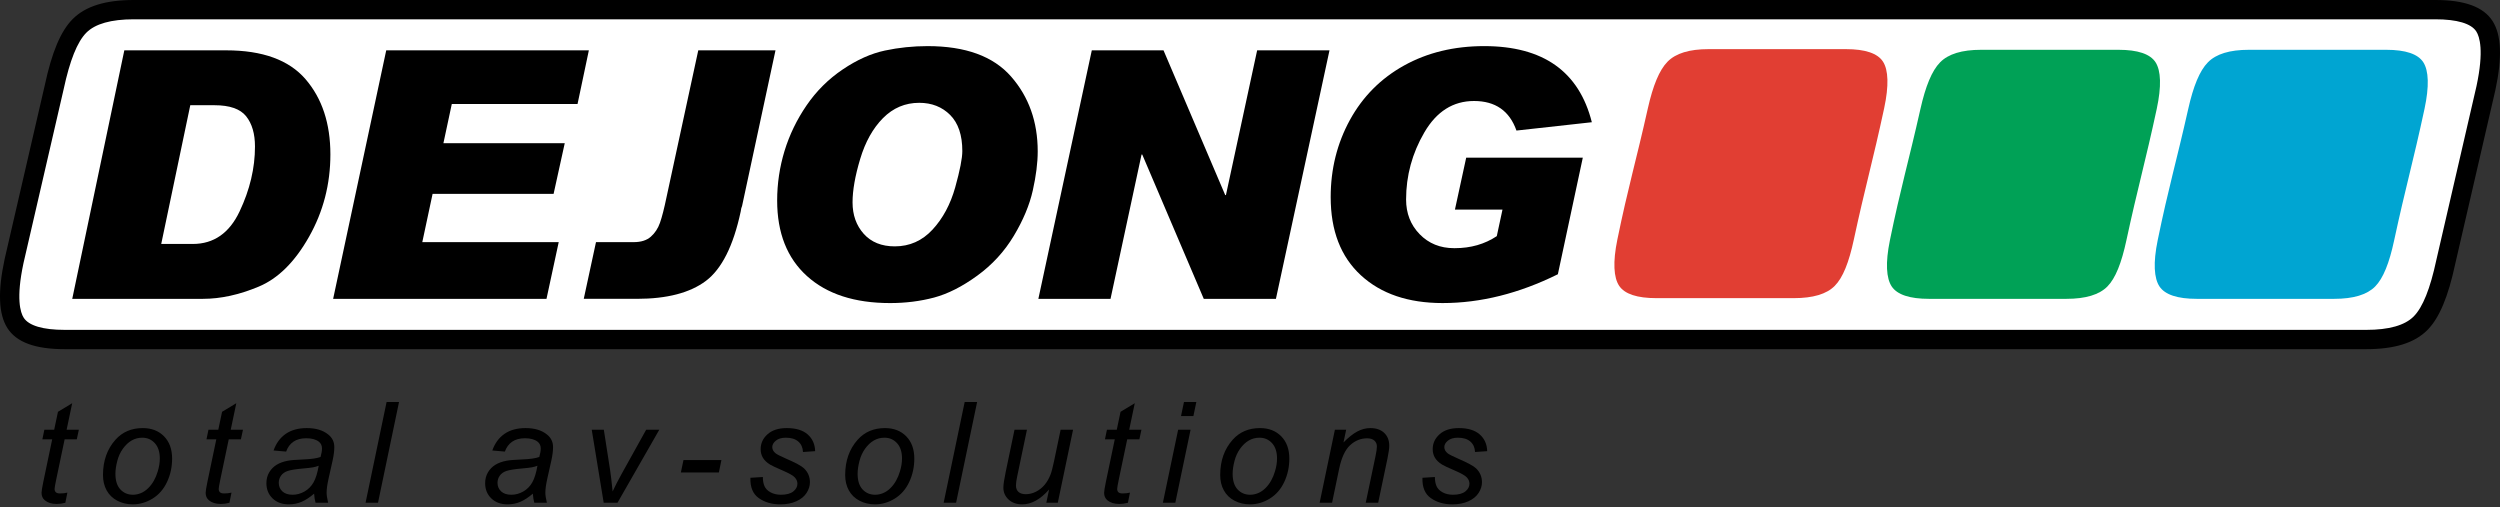
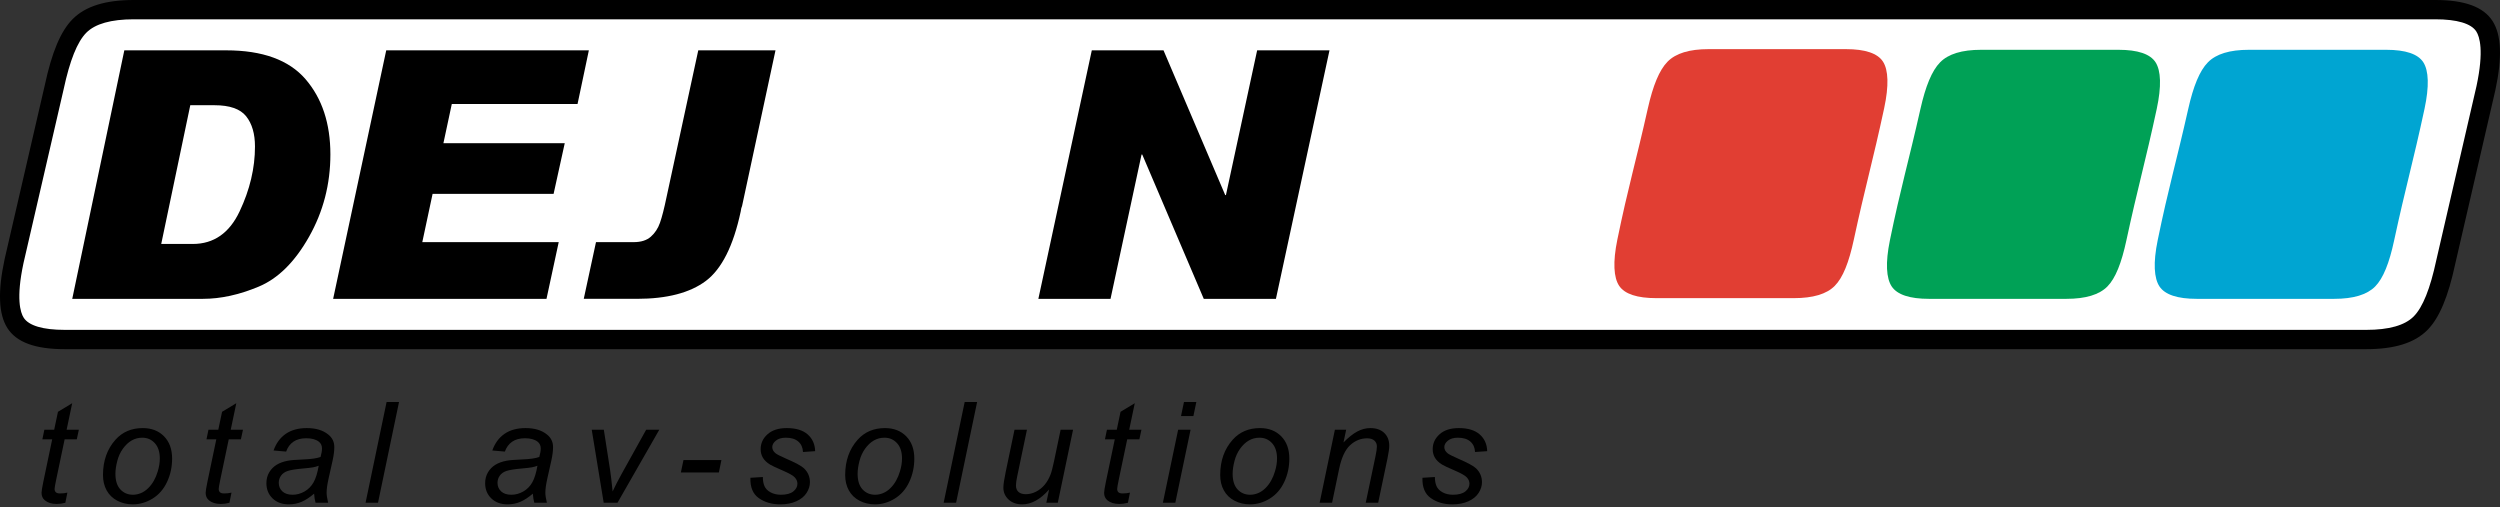
<svg xmlns="http://www.w3.org/2000/svg" version="1.1" id="Layer_1" x="0px" y="0px" width="1729.662px" height="350.796px" viewBox="0 0 1729.662 350.796" enable-background="new 0 0 1729.662 350.796" xml:space="preserve">
  <rect x="0" y="0" width="1729.662" height="350.796" fill="#333333" stroke="none" />
  <g>
    <path d="M-907.379,1206.823l-1.426,7.037c-2.061,0.538-4.058,0.808-5.991,0.808c-3.423,0-6.15-0.84-8.178-2.52   c-1.522-1.268-2.283-2.995-2.283-5.183c0-1.109,0.412-3.661,1.236-7.655l6.134-29.337h-6.799l1.379-6.656h6.799l2.615-12.41   l9.842-5.943l-3.852,18.354h8.463l-1.426,6.656h-8.416l-5.848,27.91c-0.729,3.551-1.094,5.675-1.094,6.372   c0,1.015,0.293,1.791,0.88,2.329c0.586,0.54,1.545,0.809,2.876,0.809C-910.564,1207.394-908.869,1207.203-907.379,1206.823z" />
    <path d="M-882.75,1194.65c0-9.857,2.9-18.021,8.701-24.486c4.786-5.325,11.062-7.988,18.829-7.988   c6.086,0,10.991,1.902,14.716,5.706c3.724,3.804,5.586,8.938,5.586,15.405c0,5.801-1.173,11.197-3.518,16.189   c-2.346,4.993-5.682,8.82-10.009,11.483c-4.327,2.662-8.884,3.994-13.67,3.994c-3.931,0-7.505-0.841-10.722-2.521   c-3.218-1.68-5.674-4.057-7.37-7.132C-881.903,1202.228-882.75,1198.677-882.75,1194.65z M-874.145,1193.795   c0,4.755,1.141,8.361,3.423,10.817c2.282,2.457,5.183,3.685,8.701,3.685c1.838,0,3.661-0.372,5.468-1.117   c1.807-0.744,3.486-1.878,5.04-3.399c1.553-1.521,2.876-3.258,3.97-5.207c1.093-1.949,1.973-4.049,2.639-6.3   c0.982-3.138,1.474-6.149,1.474-9.034c0-4.564-1.149-8.106-3.447-10.627c-2.299-2.52-5.191-3.78-8.677-3.78   c-2.695,0-5.152,0.643-7.37,1.926c-2.219,1.284-4.224,3.162-6.015,5.635c-1.791,2.473-3.107,5.349-3.946,8.63   C-873.725,1188.303-874.145,1191.228-874.145,1193.795z" />
-     <path d="M-793.838,1206.823l-1.426,7.037c-2.061,0.538-4.058,0.808-5.991,0.808c-3.423,0-6.15-0.84-8.178-2.52   c-1.522-1.268-2.283-2.995-2.283-5.183c0-1.109,0.412-3.661,1.236-7.655l6.134-29.337h-6.799l1.379-6.656h6.799l2.615-12.41   l9.842-5.943l-3.852,18.354h8.463l-1.426,6.656h-8.416l-5.848,27.91c-0.729,3.551-1.094,5.675-1.094,6.372   c0,1.015,0.293,1.791,0.88,2.329c0.586,0.54,1.545,0.809,2.876,0.809C-797.024,1207.394-795.329,1207.203-793.838,1206.823z" />
    <path d="M-736.688,1207.536c-2.98,2.567-5.849,4.445-8.606,5.635c-2.758,1.188-5.706,1.783-8.844,1.783   c-4.66,0-8.416-1.371-11.269-4.113c-2.853-2.741-4.279-6.253-4.279-10.532c0-2.82,0.642-5.316,1.926-7.488   c1.284-2.171,2.987-3.915,5.111-5.23c2.123-1.314,4.723-2.259,7.798-2.829c1.933-0.38,5.603-0.681,11.007-0.903   c5.404-0.222,9.279-0.792,11.625-1.712c0.666-2.345,0.999-4.295,0.999-5.848c0-1.997-0.729-3.566-2.187-4.708   c-1.997-1.584-4.914-2.377-8.749-2.377c-3.614,0-6.57,0.801-8.868,2.401c-2.299,1.601-3.97,3.875-5.017,6.823l-8.701-0.761   c1.775-5.009,4.588-8.845,8.44-11.507c3.851-2.663,8.708-3.994,14.573-3.994c6.244,0,11.189,1.49,14.835,4.47   c2.789,2.219,4.184,5.104,4.184,8.653c0,2.694-0.397,5.817-1.189,9.367l-2.805,12.553c-0.888,3.993-1.331,7.243-1.331,9.747   c0,1.585,0.348,3.867,1.046,6.847h-8.701C-736.165,1212.165-736.498,1210.072-736.688,1207.536z M-733.502,1188.231   c-1.205,0.476-2.496,0.841-3.875,1.094c-1.379,0.254-3.685,0.523-6.918,0.809c-5.009,0.444-8.543,1.007-10.604,1.688   c-2.061,0.683-3.613,1.768-4.66,3.258c-1.046,1.49-1.569,3.138-1.569,4.944c0,2.409,0.832,4.391,2.496,5.943   c1.664,1.554,4.034,2.33,7.108,2.33c2.853,0,5.594-0.753,8.226-2.259c2.631-1.505,4.708-3.605,6.229-6.3   C-735.546,1197.045-734.358,1193.209-733.502,1188.231z" />
    <path d="M-701.076,1213.813l14.55-69.705h8.606l-14.549,69.705H-701.076z" />
    <path d="M-585.348,1207.536c-2.98,2.567-5.848,4.445-8.606,5.635c-2.758,1.188-5.706,1.783-8.844,1.783   c-4.66,0-8.416-1.371-11.269-4.113c-2.853-2.741-4.279-6.253-4.279-10.532c0-2.82,0.642-5.316,1.926-7.488   c1.284-2.171,2.987-3.915,5.111-5.23c2.123-1.314,4.723-2.259,7.798-2.829c1.933-0.38,5.603-0.681,11.007-0.903   c5.404-0.222,9.279-0.792,11.625-1.712c0.666-2.345,0.999-4.295,0.999-5.848c0-1.997-0.729-3.566-2.187-4.708   c-1.997-1.584-4.914-2.377-8.749-2.377c-3.614,0-6.57,0.801-8.868,2.401c-2.299,1.601-3.97,3.875-5.017,6.823l-8.701-0.761   c1.775-5.009,4.588-8.845,8.44-11.507c3.851-2.663,8.708-3.994,14.573-3.994c6.244,0,11.189,1.49,14.835,4.47   c2.789,2.219,4.184,5.104,4.184,8.653c0,2.694-0.397,5.817-1.189,9.367l-2.805,12.553c-0.888,3.993-1.331,7.243-1.331,9.747   c0,1.585,0.348,3.867,1.046,6.847h-8.701C-584.825,1212.165-585.158,1210.072-585.348,1207.536z M-582.163,1188.231   c-1.205,0.476-2.496,0.841-3.875,1.094c-1.379,0.254-3.685,0.523-6.918,0.809c-5.009,0.444-8.543,1.007-10.604,1.688   c-2.061,0.683-3.613,1.768-4.66,3.258c-1.046,1.49-1.569,3.138-1.569,4.944c0,2.409,0.832,4.391,2.496,5.943   c1.664,1.554,4.034,2.33,7.108,2.33c2.853,0,5.594-0.753,8.226-2.259c2.631-1.505,4.708-3.605,6.229-6.3   C-584.207,1197.045-583.019,1193.209-582.163,1188.231z" />
    <path d="M-536.328,1213.813l-8.273-50.495h8.369l4.327,27.814c0.476,3.044,1.062,8.005,1.759,14.883   c1.648-3.582,3.756-7.687,6.324-12.314l16.879-30.383h9.082l-28.909,50.495H-536.328z" />
    <path d="M-482.934,1192.892l1.807-8.606h26.247l-1.759,8.606H-482.934z" />
-     <path d="M-434.817,1196.553l8.606-0.523c0,2.473,0.38,4.581,1.141,6.324c0.761,1.744,2.164,3.17,4.208,4.279   c2.045,1.11,4.43,1.664,7.156,1.664c3.804,0,6.657-0.761,8.559-2.282s2.853-3.312,2.853-5.373c0-1.489-0.57-2.9-1.711-4.231   c-1.173-1.331-4.034-2.972-8.583-4.921c-4.549-1.95-7.458-3.32-8.725-4.113c-2.124-1.3-3.725-2.829-4.802-4.588   c-1.078-1.76-1.617-3.78-1.617-6.063c0-3.994,1.585-7.418,4.755-10.271c3.169-2.853,7.607-4.279,13.313-4.279   c6.339,0,11.166,1.467,14.478,4.398c3.312,2.932,5.032,6.792,5.159,11.577l-8.416,0.571c-0.127-3.043-1.205-5.452-3.233-7.228   c-2.029-1.774-4.897-2.663-8.606-2.663c-2.98,0-5.294,0.683-6.942,2.045c-1.649,1.363-2.473,2.837-2.473,4.422   c0,1.586,0.713,2.98,2.14,4.185c0.951,0.824,3.407,2.092,7.37,3.804c6.593,2.853,10.746,5.104,12.458,6.752   c2.726,2.631,4.089,5.832,4.089,9.604c0,2.504-0.769,4.961-2.306,7.37c-1.538,2.409-3.883,4.335-7.037,5.776   c-3.154,1.442-6.871,2.164-11.15,2.164c-5.833,0-10.793-1.442-14.882-4.327C-433.105,1207.743-435.039,1203.051-434.817,1196.553z" />
    <path d="M-369.25,1194.65c0-9.857,2.9-18.021,8.701-24.486c4.786-5.325,11.062-7.988,18.829-7.988   c6.086,0,10.991,1.902,14.716,5.706c3.724,3.804,5.586,8.938,5.586,15.405c0,5.801-1.173,11.197-3.518,16.189   c-2.346,4.993-5.682,8.82-10.009,11.483c-4.327,2.662-8.884,3.994-13.67,3.994c-3.931,0-7.505-0.841-10.722-2.521   c-3.218-1.68-5.674-4.057-7.37-7.132C-368.403,1202.228-369.25,1198.677-369.25,1194.65z M-360.645,1193.795   c0,4.755,1.141,8.361,3.423,10.817c2.282,2.457,5.183,3.685,8.701,3.685c1.838,0,3.661-0.372,5.468-1.117   c1.807-0.744,3.486-1.878,5.04-3.399c1.553-1.521,2.876-3.258,3.97-5.207c1.093-1.949,1.973-4.049,2.639-6.3   c0.982-3.138,1.474-6.149,1.474-9.034c0-4.564-1.149-8.106-3.447-10.627c-2.299-2.52-5.191-3.78-8.677-3.78   c-2.695,0-5.152,0.643-7.37,1.926c-2.219,1.284-4.224,3.162-6.015,5.635c-1.791,2.473-3.107,5.349-3.946,8.63   C-360.225,1188.303-360.645,1191.228-360.645,1193.795z" />
    <path d="M-301.117,1213.813l14.55-69.705h8.606l-14.549,69.705H-301.117z" />
    <path d="M-228.18,1204.684c-6.055,6.847-12.251,10.271-18.591,10.271c-3.899,0-7.045-1.118-9.438-3.353   c-2.394-2.234-3.59-4.969-3.59-8.202c0-2.123,0.539-5.769,1.617-10.936l6.086-29.146h8.606l-6.752,32.284   c-0.57,2.694-0.856,4.787-0.856,6.276c0,1.902,0.578,3.384,1.736,4.446c1.157,1.062,2.86,1.593,5.111,1.593   c2.409,0,4.762-0.587,7.061-1.76c2.298-1.172,4.279-2.758,5.943-4.755c1.665-1.997,3.02-4.357,4.065-7.084   c0.697-1.743,1.505-4.803,2.425-9.177l4.565-21.824h8.606l-10.556,50.495h-7.94L-228.18,1204.684z" />
    <path d="M-172.218,1206.823l-1.426,7.037c-2.061,0.538-4.058,0.808-5.991,0.808c-3.423,0-6.15-0.84-8.178-2.52   c-1.522-1.268-2.283-2.995-2.283-5.183c0-1.109,0.412-3.661,1.236-7.655l6.134-29.337h-6.799l1.379-6.656h6.799l2.615-12.41   l9.842-5.943l-3.852,18.354h8.463l-1.426,6.656h-8.416l-5.848,27.91c-0.729,3.551-1.094,5.675-1.094,6.372   c0,1.015,0.293,1.791,0.88,2.329c0.586,0.54,1.545,0.809,2.876,0.809C-175.403,1207.394-173.708,1207.203-172.218,1206.823z" />
    <path d="M-149.444,1213.813l10.556-50.495h8.606l-10.556,50.495H-149.444z M-136.892,1153.855l2.044-9.748h8.559l-2.044,9.748   H-136.892z" />
    <path d="M-109.791,1194.65c0-9.857,2.9-18.021,8.701-24.486c4.786-5.325,11.062-7.988,18.829-7.988   c6.086,0,10.991,1.902,14.716,5.706c3.724,3.804,5.586,8.938,5.586,15.405c0,5.801-1.173,11.197-3.518,16.189   c-2.346,4.993-5.682,8.82-10.009,11.483c-4.327,2.662-8.884,3.994-13.67,3.994c-3.931,0-7.505-0.841-10.722-2.521   c-3.218-1.68-5.674-4.057-7.37-7.132C-108.943,1202.228-109.791,1198.677-109.791,1194.65z M-101.185,1193.795   c0,4.755,1.141,8.361,3.423,10.817c2.282,2.457,5.183,3.685,8.701,3.685c1.838,0,3.661-0.372,5.468-1.117   c1.807-0.744,3.486-1.878,5.04-3.399c1.553-1.521,2.876-3.258,3.97-5.207c1.093-1.949,1.973-4.049,2.639-6.3   c0.982-3.138,1.474-6.149,1.474-9.034c0-4.564-1.149-8.106-3.447-10.627c-2.299-2.52-5.191-3.78-8.677-3.78   c-2.695,0-5.152,0.643-7.37,1.926c-2.219,1.284-4.224,3.162-6.015,5.635c-1.791,2.473-3.107,5.349-3.946,8.63   C-100.765,1188.303-101.185,1191.228-101.185,1193.795z" />
    <path d="M-40.991,1213.813l10.555-50.495h7.798l-1.854,8.796c3.391-3.455,6.562-5.975,9.509-7.561   c2.948-1.584,5.959-2.377,9.034-2.377c4.089,0,7.298,1.11,9.628,3.328c2.33,2.22,3.495,5.183,3.495,8.892   c0,1.871-0.412,4.818-1.236,8.844l-6.419,30.573h-8.606l6.704-32c0.666-3.105,0.999-5.403,0.999-6.894   c0-1.68-0.579-3.043-1.735-4.09c-1.158-1.046-2.829-1.568-5.017-1.568c-4.406,0-8.329,1.585-11.768,4.755   c-3.44,3.17-5.967,8.605-7.584,16.309l-4.897,23.488H-40.991z" />
    <path d="M30.139,1196.553l8.606-0.523c0,2.473,0.38,4.581,1.141,6.324c0.761,1.744,2.164,3.17,4.208,4.279   c2.045,1.11,4.43,1.664,7.156,1.664c3.804,0,6.657-0.761,8.559-2.282s2.853-3.312,2.853-5.373c0-1.489-0.57-2.9-1.711-4.231   c-1.173-1.331-4.034-2.972-8.583-4.921c-4.549-1.95-7.458-3.32-8.725-4.113c-2.124-1.3-3.725-2.829-4.802-4.588   c-1.078-1.76-1.617-3.78-1.617-6.063c0-3.994,1.585-7.418,4.755-10.271c3.169-2.853,7.607-4.279,13.313-4.279   c6.339,0,11.166,1.467,14.478,4.398c3.312,2.932,5.032,6.792,5.159,11.577l-8.416,0.571c-0.127-3.043-1.205-5.452-3.233-7.228   c-2.029-1.774-4.897-2.663-8.606-2.663c-2.98,0-5.294,0.683-6.942,2.045c-1.649,1.363-2.473,2.837-2.473,4.422   c0,1.586,0.713,2.98,2.14,4.185c0.951,0.824,3.407,2.092,7.37,3.804c6.593,2.853,10.746,5.104,12.457,6.752   c2.726,2.631,4.089,5.832,4.089,9.604c0,2.504-0.769,4.961-2.306,7.37c-1.538,2.409-3.883,4.335-7.037,5.776   c-3.154,1.442-6.871,2.164-11.15,2.164c-5.833,0-10.793-1.442-14.882-4.327C31.851,1207.743,29.917,1203.051,30.139,1196.553z" />
  </g>
  <path d="M-903.754,879.225c-8.262,8.345-14.36,22.858-19.257,45.705l-27.792,120.343c-4.826,22.514-4.196,38.133,1.938,47.737  c6.276,9.818,19.233,14.573,39.607,14.573H683.123c19.613,0,33.449-4.326,42.293-13.218c8.25-8.357,14.371-22.87,19.257-45.718  l27.792-120.33c4.826-22.531,4.195-38.146-1.938-47.738C764.239,870.772,751.282,866,730.92,866H-861.461  C-881.086,866-894.91,870.327-903.754,879.225z" />
  <path fill="#FFFFFF" d="M-937.608,1085.807c-2.294-3.59-5.373-13.278-0.143-37.741l27.792-120.349  c4.279-19.952,9.402-32.742,15.69-39.096c6.11-6.151,17.141-9.266,32.808-9.266H730.92c15.025,0,24.832,2.917,28.351,8.421  c2.294,3.602,5.373,13.284,0.143,37.741l-27.791,120.35c-4.268,19.958-9.403,32.736-15.691,39.084  c-6.11,6.157-17.142,9.271-32.808,9.271H-909.258C-924.283,1094.223-934.089,1091.322-937.608,1085.807z" />
  <g>
    <path d="M-867.986,900.828h70.513c25.082,0,43.352,6.651,54.835,19.923c11.458,13.302,17.224,30.645,17.224,52.083   c0,20.558-4.921,39.56-14.775,56.991c-9.843,17.432-21.479,28.95-34.923,34.525c-13.432,5.611-26.234,8.404-38.43,8.404h-90.472   L-867.986,900.828z M-842.453,1034.782h21.859c14.491,0,25.284-7.519,32.369-22.514c7.096-14.995,10.638-29.967,10.638-44.885   c0-8.826-2.032-15.804-6.098-20.916c-4.065-5.111-11.376-7.667-21.907-7.667h-16.76L-842.453,1034.782z" />
    <path d="M-546.589,900.828l-7.833,37.141h-87l-5.8,27.12h83.945l-7.714,35.055h-83.72l-7.12,33.385h94.382l-8.451,39.227h-147.612   l36.731-171.927H-546.589z" />
    <path d="M-417.461,900.835l-23.131,107.707c-0.405,0.784-0.713,2.057-0.951,3.862c-5.063,23.668-13.088,39.644-24.059,47.929   c-10.984,8.262-26.9,12.422-47.75,12.422h-36.767l8.464-39.227h26.104c5.063,0,9.01-1.254,11.839-3.763   c2.817-2.49,4.945-5.683,6.313-9.593c1.39-3.899,2.995-10.271,4.48-17.461l22.026-101.884L-417.461,900.835z" />
    <path d="M-312.214,897.904c26.222,0,45.455,7.02,57.746,21.052c12.28,14.032,18.425,31.286,18.425,51.768   c0,7.905-1.141,16.903-3.399,27.02c-2.271,10.121-6.657,20.605-13.147,31.428c-6.49,10.824-14.918,20.024-25.295,27.561   c-10.365,7.536-20.327,12.576-29.86,15.132c-9.545,2.532-19.685,3.815-30.407,3.815c-24.558,0-43.731-6.229-57.497-18.662   c-13.777-12.422-20.659-29.854-20.659-52.284c0-11.732,1.712-23.162,5.099-34.313c3.412-11.138,8.499-21.657,15.263-31.541   c6.776-9.885,15.097-18.175,25.011-24.855c9.89-6.675,19.625-11.025,29.206-13.063   C-332.137,898.927-322.307,897.904-312.214,897.904z M-334.93,1036.452c10.258,0,18.971-3.863,26.127-11.607   c7.156-7.727,12.386-17.48,15.679-29.213c3.281-11.761,4.921-20.136,4.921-25.128c0-11.008-2.806-19.311-8.392-24.944   c-5.599-5.611-12.743-8.428-21.42-8.428c-9.711,0-18.056,3.518-25.082,10.591c-6.977,7.066-12.243,16.476-15.761,28.231   c-3.531,11.75-5.29,21.765-5.29,30.032c0,8.761,2.579,16.011,7.738,21.788C-351.228,1033.552-344.072,1036.452-334.93,1036.452z" />
    <path d="M-34.168,900.828l-37.063,171.927h-49.925l-42.567-99.844h-0.475l-21.468,99.844h-49.924l36.968-171.927h49.615   l42.698,100.154h0.487l21.599-100.154H-34.168z" />
    <path d="M147.333,950.563l-52.148,5.765c-4.814-13.646-14.609-20.451-29.361-20.451c-14.454,0-25.9,7.228-34.353,21.7   c-8.439,14.478-12.647,29.961-12.647,46.448c0,9.551,3.102,17.545,9.367,23.993c6.264,6.442,14.217,9.682,23.892,9.682h0.476   c11.006,0,20.67-2.775,29.016-8.32l3.945-18.384H52.618l7.786-35.892h80.677l-17.249,80.641   c-26.828,13.277-53.407,19.934-79.749,19.934c-23.798,0-42.626-6.418-56.546-19.232c-13.932-12.826-20.885-30.854-20.885-54.062   c0-19.394,4.434-37.177,13.29-53.36c8.879-16.179,21.36-28.743,37.479-37.693c16.13-8.951,34.603-13.427,55.453-13.427   C113.657,897.904,138.478,915.461,147.333,950.563z" />
  </g>
  <path fill="#E13E33" d="M348.792,908.674c-3.708-5.788-12.326-8.678-25.652-8.678c-39.939,0-55.095,0-95.047,0  c-13.29,0-22.692,2.89-28.362,8.666c-5.717,5.807-10.091,16.547-13.634,32.272c-8.13,36.333-13.658,54.514-21.11,90.846  c-3.209,15.655-2.532,26.342,1.271,31.988c3.84,5.693,12.47,8.511,25.759,8.511c39.94,0,55.096,0,95.036,0  c13.325,0,22.74-2.817,28.35-8.511c5.646-5.646,9.831-16.31,13.194-31.988c7.81-36.332,13.184-54.513,20.98-90.846  C352.94,925.209,352.501,914.451,348.792,908.674z" />
  <g>
    <g>
      <path fill="#00A156" d="M537.365,909.12c-3.696-5.771-12.314-8.666-25.639-8.666h-95.061c-13.289,0-22.68,2.876-28.373,8.666    c-5.695,5.795-10.081,16.553-13.611,32.261c-8.166,36.344-13.67,54.525-21.123,90.852c-3.197,15.655-2.521,26.329,1.284,32.012    c3.815,5.657,12.457,8.511,25.758,8.511h95.036c13.326,0,22.74-2.854,28.351-8.511c5.646-5.683,9.831-16.333,13.194-32    c7.81-36.338,13.183-54.52,20.98-90.863C541.525,925.673,541.074,914.915,537.365,909.12z" />
    </g>
  </g>
  <g>
    <g>
-       <path fill="#00A5D2" d="M722.623,909.12c-3.685-5.771-12.315-8.666-25.641-8.666c-39.951,0-55.096,0-95.035,0    c-13.301,0-22.692,2.876-28.374,8.666c-5.706,5.795-10.093,16.553-13.61,32.261c-8.167,36.344-13.682,54.525-21.135,90.852    c-3.222,15.655-2.532,26.329,1.283,32.012c3.816,5.657,12.445,8.511,25.735,8.511c39.964,0,55.12,0,95.071,0    c13.313,0,22.704-2.854,28.339-8.511c5.622-5.683,9.842-16.333,13.182-32c7.811-36.338,13.194-54.52,20.98-90.863    C726.783,925.673,726.332,914.915,722.623,909.12z" />
-     </g>
+       </g>
  </g>
  <g>
    <path d="M46.621,340.823l-1.426,7.037c-2.061,0.538-4.058,0.808-5.991,0.808c-3.423,0-6.15-0.84-8.178-2.52   c-1.522-1.268-2.283-2.995-2.283-5.183c0-1.109,0.412-3.661,1.236-7.655l6.134-29.337h-6.799l1.379-6.656h6.799l2.615-12.41   l9.842-5.943l-3.852,18.354h8.463l-1.426,6.656h-8.416l-5.848,27.91c-0.729,3.551-1.094,5.675-1.094,6.372   c0,1.015,0.293,1.791,0.88,2.329c0.586,0.54,1.545,0.809,2.876,0.809C43.436,341.394,45.131,341.203,46.621,340.823z" />
    <path d="M71.25,328.65c0-9.857,2.9-18.021,8.701-24.486c4.786-5.325,11.062-7.988,18.829-7.988c6.086,0,10.991,1.902,14.716,5.706   c3.724,3.804,5.586,8.938,5.586,15.405c0,5.801-1.173,11.197-3.518,16.189c-2.346,4.993-5.682,8.82-10.009,11.483   c-4.327,2.662-8.884,3.994-13.67,3.994c-3.931,0-7.505-0.841-10.722-2.521c-3.218-1.68-5.674-4.057-7.37-7.132   C72.097,336.228,71.25,332.677,71.25,328.65z M79.855,327.795c0,4.755,1.141,8.361,3.423,10.817   c2.282,2.457,5.183,3.685,8.701,3.685c1.838,0,3.661-0.372,5.468-1.117c1.807-0.744,3.486-1.878,5.04-3.399   c1.553-1.521,2.876-3.258,3.97-5.207c1.093-1.949,1.973-4.049,2.639-6.3c0.982-3.138,1.474-6.149,1.474-9.034   c0-4.564-1.149-8.106-3.447-10.627c-2.299-2.52-5.191-3.78-8.677-3.78c-2.695,0-5.152,0.643-7.37,1.926   c-2.219,1.284-4.224,3.162-6.015,5.635c-1.791,2.473-3.107,5.349-3.946,8.63C80.275,322.303,79.855,325.228,79.855,327.795z" />
    <path d="M160.162,340.823l-1.426,7.037c-2.061,0.538-4.058,0.808-5.991,0.808c-3.423,0-6.15-0.84-8.178-2.52   c-1.522-1.268-2.283-2.995-2.283-5.183c0-1.109,0.412-3.661,1.236-7.655l6.134-29.337h-6.799l1.379-6.656h6.799l2.615-12.41   l9.842-5.943l-3.852,18.354h8.463l-1.426,6.656h-8.416l-5.848,27.91c-0.729,3.551-1.094,5.675-1.094,6.372   c0,1.015,0.293,1.791,0.88,2.329c0.586,0.54,1.545,0.809,2.876,0.809C156.976,341.394,158.671,341.203,160.162,340.823z" />
    <path d="M217.313,341.536c-2.98,2.567-5.849,4.445-8.606,5.635c-2.758,1.188-5.706,1.783-8.844,1.783   c-4.66,0-8.416-1.371-11.269-4.113c-2.853-2.741-4.279-6.253-4.279-10.532c0-2.82,0.642-5.316,1.926-7.488   c1.284-2.171,2.987-3.915,5.111-5.23c2.123-1.314,4.723-2.259,7.798-2.829c1.933-0.38,5.603-0.681,11.007-0.903   c5.404-0.222,9.279-0.792,11.625-1.712c0.666-2.345,0.999-4.295,0.999-5.848c0-1.997-0.729-3.566-2.187-4.708   c-1.997-1.584-4.914-2.377-8.749-2.377c-3.614,0-6.57,0.801-8.868,2.401c-2.299,1.601-3.97,3.875-5.017,6.823l-8.701-0.761   c1.775-5.009,4.588-8.845,8.44-11.507c3.851-2.663,8.708-3.994,14.573-3.994c6.244,0,11.189,1.49,14.835,4.47   c2.789,2.219,4.184,5.104,4.184,8.653c0,2.694-0.397,5.817-1.189,9.367l-2.805,12.553c-0.888,3.993-1.331,7.243-1.331,9.747   c0,1.585,0.348,3.867,1.046,6.847h-8.701C217.835,346.165,217.502,344.072,217.313,341.536z M220.498,322.231   c-1.205,0.476-2.496,0.841-3.875,1.094c-1.379,0.254-3.685,0.523-6.918,0.809c-5.009,0.444-8.543,1.007-10.604,1.688   c-2.061,0.683-3.613,1.768-4.66,3.258c-1.046,1.49-1.569,3.138-1.569,4.944c0,2.409,0.832,4.391,2.496,5.943   c1.664,1.554,4.034,2.33,7.108,2.33c2.853,0,5.594-0.753,8.226-2.259c2.631-1.505,4.708-3.605,6.229-6.3   C218.454,331.045,219.642,327.209,220.498,322.231z" />
    <path d="M252.924,347.813l14.55-69.705h8.606l-14.549,69.705H252.924z" />
    <path d="M368.652,341.536c-2.98,2.567-5.848,4.445-8.606,5.635c-2.758,1.188-5.706,1.783-8.844,1.783   c-4.66,0-8.416-1.371-11.269-4.113c-2.853-2.741-4.279-6.253-4.279-10.532c0-2.82,0.642-5.316,1.926-7.488   c1.284-2.171,2.987-3.915,5.111-5.23c2.123-1.314,4.723-2.259,7.798-2.829c1.933-0.38,5.603-0.681,11.007-0.903   c5.404-0.222,9.279-0.792,11.625-1.712c0.666-2.345,0.999-4.295,0.999-5.848c0-1.997-0.729-3.566-2.187-4.708   c-1.997-1.584-4.914-2.377-8.749-2.377c-3.614,0-6.57,0.801-8.868,2.401c-2.299,1.601-3.97,3.875-5.017,6.823l-8.701-0.761   c1.775-5.009,4.588-8.845,8.44-11.507c3.851-2.663,8.708-3.994,14.573-3.994c6.244,0,11.189,1.49,14.835,4.47   c2.789,2.219,4.184,5.104,4.184,8.653c0,2.694-0.397,5.817-1.189,9.367l-2.805,12.553c-0.888,3.993-1.331,7.243-1.331,9.747   c0,1.585,0.348,3.867,1.046,6.847h-8.701C369.175,346.165,368.842,344.072,368.652,341.536z M371.837,322.231   c-1.205,0.476-2.496,0.841-3.875,1.094c-1.379,0.254-3.685,0.523-6.918,0.809c-5.009,0.444-8.543,1.007-10.604,1.688   c-2.061,0.683-3.613,1.768-4.66,3.258c-1.046,1.49-1.569,3.138-1.569,4.944c0,2.409,0.832,4.391,2.496,5.943   c1.664,1.554,4.034,2.33,7.108,2.33c2.853,0,5.594-0.753,8.226-2.259c2.631-1.505,4.708-3.605,6.229-6.3   C369.793,331.045,370.981,327.209,371.837,322.231z" />
    <path d="M417.672,347.813l-8.273-50.495h8.369l4.327,27.814c0.476,3.044,1.062,8.005,1.759,14.883   c1.648-3.582,3.756-7.687,6.324-12.314l16.879-30.383h9.082l-28.909,50.495H417.672z" />
    <path d="M471.066,326.892l1.807-8.606h26.247l-1.759,8.606H471.066z" />
    <path d="M519.183,330.553l8.606-0.523c0,2.473,0.38,4.581,1.141,6.324c0.761,1.744,2.164,3.17,4.208,4.279   c2.045,1.11,4.43,1.664,7.156,1.664c3.804,0,6.657-0.761,8.559-2.282s2.853-3.312,2.853-5.373c0-1.489-0.57-2.9-1.711-4.231   c-1.173-1.331-4.034-2.972-8.583-4.921c-4.549-1.95-7.458-3.32-8.725-4.113c-2.124-1.3-3.725-2.829-4.802-4.588   c-1.078-1.76-1.617-3.78-1.617-6.063c0-3.994,1.585-7.418,4.755-10.271c3.169-2.853,7.607-4.279,13.313-4.279   c6.339,0,11.166,1.467,14.478,4.398c3.312,2.932,5.032,6.792,5.159,11.577l-8.416,0.571c-0.127-3.043-1.205-5.452-3.233-7.228   c-2.029-1.774-4.897-2.663-8.606-2.663c-2.98,0-5.294,0.683-6.942,2.045c-1.649,1.363-2.473,2.837-2.473,4.422   c0,1.586,0.713,2.98,2.14,4.185c0.951,0.824,3.407,2.092,7.37,3.804c6.593,2.853,10.746,5.104,12.458,6.752   c2.726,2.631,4.089,5.832,4.089,9.604c0,2.504-0.769,4.961-2.306,7.37c-1.538,2.409-3.883,4.335-7.037,5.776   c-3.154,1.442-6.871,2.164-11.15,2.164c-5.833,0-10.793-1.442-14.882-4.327C520.895,341.743,518.961,337.051,519.183,330.553z" />
    <path d="M584.75,328.65c0-9.857,2.9-18.021,8.701-24.486c4.786-5.325,11.062-7.988,18.829-7.988c6.086,0,10.991,1.902,14.716,5.706   c3.724,3.804,5.586,8.938,5.586,15.405c0,5.801-1.173,11.197-3.518,16.189c-2.346,4.993-5.682,8.82-10.009,11.483   c-4.327,2.662-8.884,3.994-13.67,3.994c-3.931,0-7.505-0.841-10.722-2.521c-3.218-1.68-5.674-4.057-7.37-7.132   C585.597,336.228,584.75,332.677,584.75,328.65z M593.355,327.795c0,4.755,1.141,8.361,3.423,10.817   c2.282,2.457,5.183,3.685,8.701,3.685c1.838,0,3.661-0.372,5.468-1.117c1.807-0.744,3.486-1.878,5.04-3.399   c1.553-1.521,2.876-3.258,3.97-5.207c1.093-1.949,1.973-4.049,2.639-6.3c0.982-3.138,1.474-6.149,1.474-9.034   c0-4.564-1.149-8.106-3.447-10.627c-2.299-2.52-5.191-3.78-8.677-3.78c-2.695,0-5.152,0.643-7.37,1.926   c-2.219,1.284-4.224,3.162-6.015,5.635c-1.791,2.473-3.107,5.349-3.946,8.63C593.775,322.303,593.355,325.228,593.355,327.795z" />
    <path d="M652.883,347.813l14.55-69.705h8.606l-14.549,69.705H652.883z" />
    <path d="M725.82,338.684c-6.055,6.847-12.251,10.271-18.591,10.271c-3.899,0-7.045-1.118-9.438-3.353   c-2.394-2.234-3.59-4.969-3.59-8.202c0-2.123,0.539-5.769,1.617-10.936l6.086-29.146h8.606l-6.752,32.284   c-0.57,2.694-0.856,4.787-0.856,6.276c0,1.902,0.578,3.384,1.736,4.446c1.157,1.062,2.86,1.593,5.111,1.593   c2.409,0,4.762-0.587,7.061-1.76c2.298-1.172,4.279-2.758,5.943-4.755c1.665-1.997,3.02-4.357,4.065-7.084   c0.697-1.743,1.505-4.803,2.425-9.177l4.565-21.824h8.606l-10.556,50.495h-7.94L725.82,338.684z" />
    <path d="M781.782,340.823l-1.426,7.037c-2.061,0.538-4.058,0.808-5.991,0.808c-3.423,0-6.15-0.84-8.178-2.52   c-1.522-1.268-2.283-2.995-2.283-5.183c0-1.109,0.412-3.661,1.236-7.655l6.134-29.337h-6.799l1.379-6.656h6.799l2.615-12.41   l9.842-5.943l-3.852,18.354h8.463l-1.426,6.656h-8.416l-5.848,27.91c-0.729,3.551-1.094,5.675-1.094,6.372   c0,1.015,0.293,1.791,0.88,2.329c0.586,0.54,1.545,0.809,2.876,0.809C778.597,341.394,780.292,341.203,781.782,340.823z" />
    <path d="M804.556,347.813l10.556-50.495h8.606l-10.556,50.495H804.556z M817.108,287.855l2.044-9.748h8.559l-2.044,9.748H817.108z" />
    <path d="M844.209,328.65c0-9.857,2.9-18.021,8.701-24.486c4.786-5.325,11.062-7.988,18.828-7.988   c6.087,0,10.992,1.902,14.717,5.706s5.586,8.938,5.586,15.405c0,5.801-1.172,11.197-3.518,16.189   c-2.346,4.993-5.682,8.82-10.009,11.483c-4.327,2.662-8.884,3.994-13.67,3.994c-3.931,0-7.505-0.841-10.722-2.521   c-3.218-1.68-5.674-4.057-7.37-7.132C845.057,336.228,844.209,332.677,844.209,328.65z M852.815,327.795   c0,4.755,1.141,8.361,3.423,10.817c2.282,2.457,5.183,3.685,8.701,3.685c1.838,0,3.661-0.372,5.469-1.117   c1.807-0.744,3.486-1.878,5.039-3.399s2.877-3.258,3.971-5.207s1.973-4.049,2.639-6.3c0.982-3.138,1.475-6.149,1.475-9.034   c0-4.564-1.15-8.106-3.447-10.627c-2.299-2.52-5.191-3.78-8.678-3.78c-2.695,0-5.152,0.643-7.37,1.926   c-2.219,1.284-4.224,3.162-6.015,5.635c-1.791,2.473-3.107,5.349-3.946,8.63C853.235,322.303,852.815,325.228,852.815,327.795z" />
    <path d="M913.009,347.813l10.556-50.495h7.797l-1.854,8.796c3.391-3.455,6.562-5.975,9.51-7.561   c2.947-1.584,5.959-2.377,9.033-2.377c4.09,0,7.299,1.11,9.629,3.328c2.33,2.22,3.494,5.183,3.494,8.892   c0,1.871-0.412,4.818-1.236,8.844l-6.418,30.573h-8.606l6.704-32c0.666-3.105,0.998-5.403,0.998-6.894   c0-1.68-0.578-3.043-1.734-4.09c-1.158-1.046-2.83-1.568-5.018-1.568c-4.406,0-8.328,1.585-11.768,4.755s-5.967,8.605-7.584,16.309   l-4.896,23.488H913.009z" />
    <path d="M984.139,330.553l8.605-0.523c0,2.473,0.381,4.581,1.142,6.324c0.761,1.744,2.163,3.17,4.208,4.279   c2.045,1.11,4.43,1.664,7.156,1.664c3.804,0,6.656-0.761,8.559-2.282s2.853-3.312,2.853-5.373c0-1.489-0.57-2.9-1.712-4.231   c-1.173-1.331-4.033-2.972-8.582-4.921c-4.549-1.95-7.457-3.32-8.725-4.113c-2.125-1.3-3.726-2.829-4.803-4.588   c-1.078-1.76-1.617-3.78-1.617-6.063c0-3.994,1.586-7.418,4.756-10.271c3.169-2.853,7.607-4.279,13.313-4.279   c6.34,0,11.166,1.467,14.479,4.398s5.031,6.792,5.159,11.577l-8.416,0.571c-0.127-3.043-1.205-5.452-3.233-7.228   c-2.029-1.774-4.897-2.663-8.605-2.663c-2.98,0-5.295,0.683-6.942,2.045c-1.649,1.363-2.473,2.837-2.473,4.422   c0,1.586,0.714,2.98,2.14,4.185c0.951,0.824,3.407,2.092,7.37,3.804c6.593,2.853,10.745,5.104,12.457,6.752   c2.726,2.631,4.089,5.832,4.089,9.604c0,2.504-0.769,4.961-2.306,7.37c-1.538,2.409-3.884,4.335-7.037,5.776   c-3.154,1.442-6.87,2.164-11.149,2.164c-5.833,0-10.793-1.442-14.883-4.327C985.851,341.743,983.916,337.051,984.139,330.553z" />
  </g>
  <path d="M50.246,13.225c-8.262,8.345-14.36,22.858-19.257,45.705L3.197,179.272c-4.826,22.514-4.196,38.133,1.938,47.737  c6.276,9.818,19.233,14.573,39.607,14.573h1592.381c19.613,0,33.449-4.326,42.293-13.218c8.25-8.357,14.371-22.87,19.257-45.718  l27.792-120.33c4.826-22.531,4.195-38.146-1.938-47.738C1718.239,4.772,1705.282,0,1684.92,0H92.539  C72.914,0,59.09,4.327,50.246,13.225z" />
  <path fill="#FFFFFF" d="M16.392,219.807c-2.294-3.59-5.373-13.278-0.143-37.741L44.041,61.717  c4.279-19.952,9.402-32.742,15.69-39.096c6.11-6.151,17.141-9.266,32.808-9.266H1684.92c15.025,0,24.832,2.917,28.351,8.421  c2.294,3.602,5.373,13.284,0.143,37.741l-27.791,120.35c-4.268,19.958-9.403,32.736-15.691,39.084  c-6.11,6.157-17.142,9.271-32.808,9.271H44.742C29.717,228.223,19.911,225.322,16.392,219.807z" />
  <g>
    <path d="M86.014,34.828h70.513c25.082,0,43.352,6.651,54.835,19.923c11.458,13.302,17.224,30.645,17.224,52.083   c0,20.558-4.921,39.56-14.775,56.991c-9.843,17.432-21.479,28.95-34.923,34.525c-13.432,5.611-26.234,8.404-38.43,8.404H49.984   L86.014,34.828z M111.547,168.782h21.859c14.491,0,25.284-7.519,32.369-22.514c7.096-14.995,10.638-29.967,10.638-44.885   c0-8.826-2.032-15.804-6.098-20.916c-4.065-5.111-11.376-7.667-21.907-7.667h-16.76L111.547,168.782z" />
    <path d="M407.411,34.828l-7.833,37.141h-87l-5.8,27.12h83.945l-7.714,35.055h-83.72l-7.12,33.385h94.382l-8.451,39.227H230.487   l36.731-171.927H407.411z" />
    <path d="M536.539,34.835l-23.131,107.707c-0.405,0.784-0.713,2.057-0.951,3.862c-5.063,23.668-13.088,39.644-24.059,47.929   c-10.984,8.262-26.9,12.422-47.75,12.422h-36.767l8.464-39.227h26.104c5.063,0,9.01-1.254,11.839-3.763   c2.817-2.49,4.945-5.683,6.313-9.593c1.39-3.899,2.995-10.271,4.48-17.461l22.026-101.884L536.539,34.835z" />
-     <path d="M641.786,31.904c26.222,0,45.455,7.02,57.746,21.052c12.28,14.032,18.425,31.286,18.425,51.768   c0,7.905-1.141,16.903-3.399,27.02c-2.271,10.121-6.657,20.605-13.147,31.428c-6.49,10.824-14.918,20.024-25.295,27.561   c-10.365,7.536-20.327,12.576-29.86,15.132c-9.545,2.532-19.685,3.815-30.407,3.815c-24.558,0-43.731-6.229-57.497-18.662   c-13.777-12.422-20.659-29.854-20.659-52.284c0-11.732,1.712-23.162,5.099-34.313c3.412-11.138,8.499-21.657,15.263-31.541   c6.776-9.885,15.097-18.175,25.011-24.855c9.89-6.675,19.625-11.025,29.206-13.063C621.863,32.927,631.693,31.904,641.786,31.904z    M619.07,170.452c10.258,0,18.971-3.863,26.127-11.607c7.156-7.727,12.386-17.48,15.679-29.213   c3.281-11.761,4.921-20.136,4.921-25.128c0-11.008-2.806-19.311-8.392-24.944c-5.599-5.611-12.743-8.428-21.42-8.428   c-9.711,0-18.056,3.518-25.082,10.591c-6.977,7.066-12.243,16.476-15.761,28.231c-3.531,11.75-5.29,21.765-5.29,30.032   c0,8.761,2.579,16.011,7.738,21.788C602.772,167.552,609.928,170.452,619.07,170.452z" />
    <path d="M919.832,34.828l-37.063,171.927h-49.925l-42.567-99.844h-0.475l-21.468,99.844h-49.924l36.968-171.927h49.615   l42.698,100.154h0.487l21.599-100.154H919.832z" />
-     <path d="M1101.333,84.563l-52.148,5.765c-4.813-13.646-14.608-20.451-29.36-20.451c-14.455,0-25.9,7.228-34.354,21.7   c-8.439,14.478-12.646,29.961-12.646,46.448c0,9.551,3.102,17.545,9.367,23.993c6.264,6.442,14.217,9.682,23.892,9.682h0.476   c11.007,0,20.671-2.775,29.017-8.32l3.945-18.384h-32.902l7.786-35.892h80.676l-17.248,80.641   c-26.828,13.277-53.407,19.934-79.748,19.934c-23.799,0-42.627-6.418-56.547-19.232c-13.932-12.826-20.885-30.854-20.885-54.062   c0-19.394,4.434-37.177,13.289-53.36c8.879-16.179,21.361-28.743,37.479-37.693c16.13-8.951,34.603-13.427,55.452-13.427   C1067.656,31.904,1092.478,49.461,1101.333,84.563z" />
  </g>
  <path fill="#E13E33" d="M1302.792,42.674c-3.708-5.788-12.326-8.678-25.652-8.678c-39.939,0-55.095,0-95.048,0  c-13.289,0-22.691,2.89-28.361,8.666c-5.718,5.807-10.092,16.547-13.635,32.272c-8.13,36.333-13.658,54.514-21.11,90.846  c-3.21,15.655-2.532,26.342,1.271,31.988c3.841,5.693,12.471,8.511,25.76,8.511c39.939,0,55.096,0,95.036,0  c13.325,0,22.739-2.817,28.35-8.511c5.646-5.646,9.831-16.31,13.194-31.988c7.81-36.332,13.184-54.513,20.98-90.846  C1306.94,59.209,1306.501,48.451,1302.792,42.674z" />
  <g>
    <g>
      <path fill="#00A156" d="M1491.365,43.12c-3.696-5.771-12.314-8.666-25.639-8.666h-95.061c-13.289,0-22.68,2.876-28.373,8.666    c-5.695,5.795-10.081,16.553-13.611,32.261c-8.166,36.344-13.67,54.525-21.123,90.852c-3.197,15.655-2.521,26.329,1.284,32.012    c3.815,5.657,12.457,8.511,25.758,8.511h95.036c13.326,0,22.74-2.854,28.351-8.511c5.646-5.683,9.831-16.333,13.194-32    c7.81-36.338,13.183-54.52,20.98-90.863C1495.525,59.673,1495.074,48.915,1491.365,43.12z" />
    </g>
  </g>
  <g>
    <g>
      <path fill="#00A5D2" d="M1676.623,43.12c-3.685-5.771-12.315-8.666-25.641-8.666c-39.951,0-55.096,0-95.035,0    c-13.301,0-22.692,2.876-28.374,8.666c-5.706,5.795-10.093,16.553-13.61,32.261c-8.167,36.344-13.682,54.525-21.135,90.852    c-3.222,15.655-2.532,26.329,1.283,32.012c3.816,5.657,12.445,8.511,25.735,8.511c39.964,0,55.12,0,95.071,0    c13.313,0,22.704-2.854,28.339-8.511c5.622-5.683,9.842-16.333,13.182-32c7.811-36.338,13.194-54.52,20.98-90.863    C1680.783,59.673,1680.332,48.915,1676.623,43.12z" />
    </g>
  </g>
</svg>